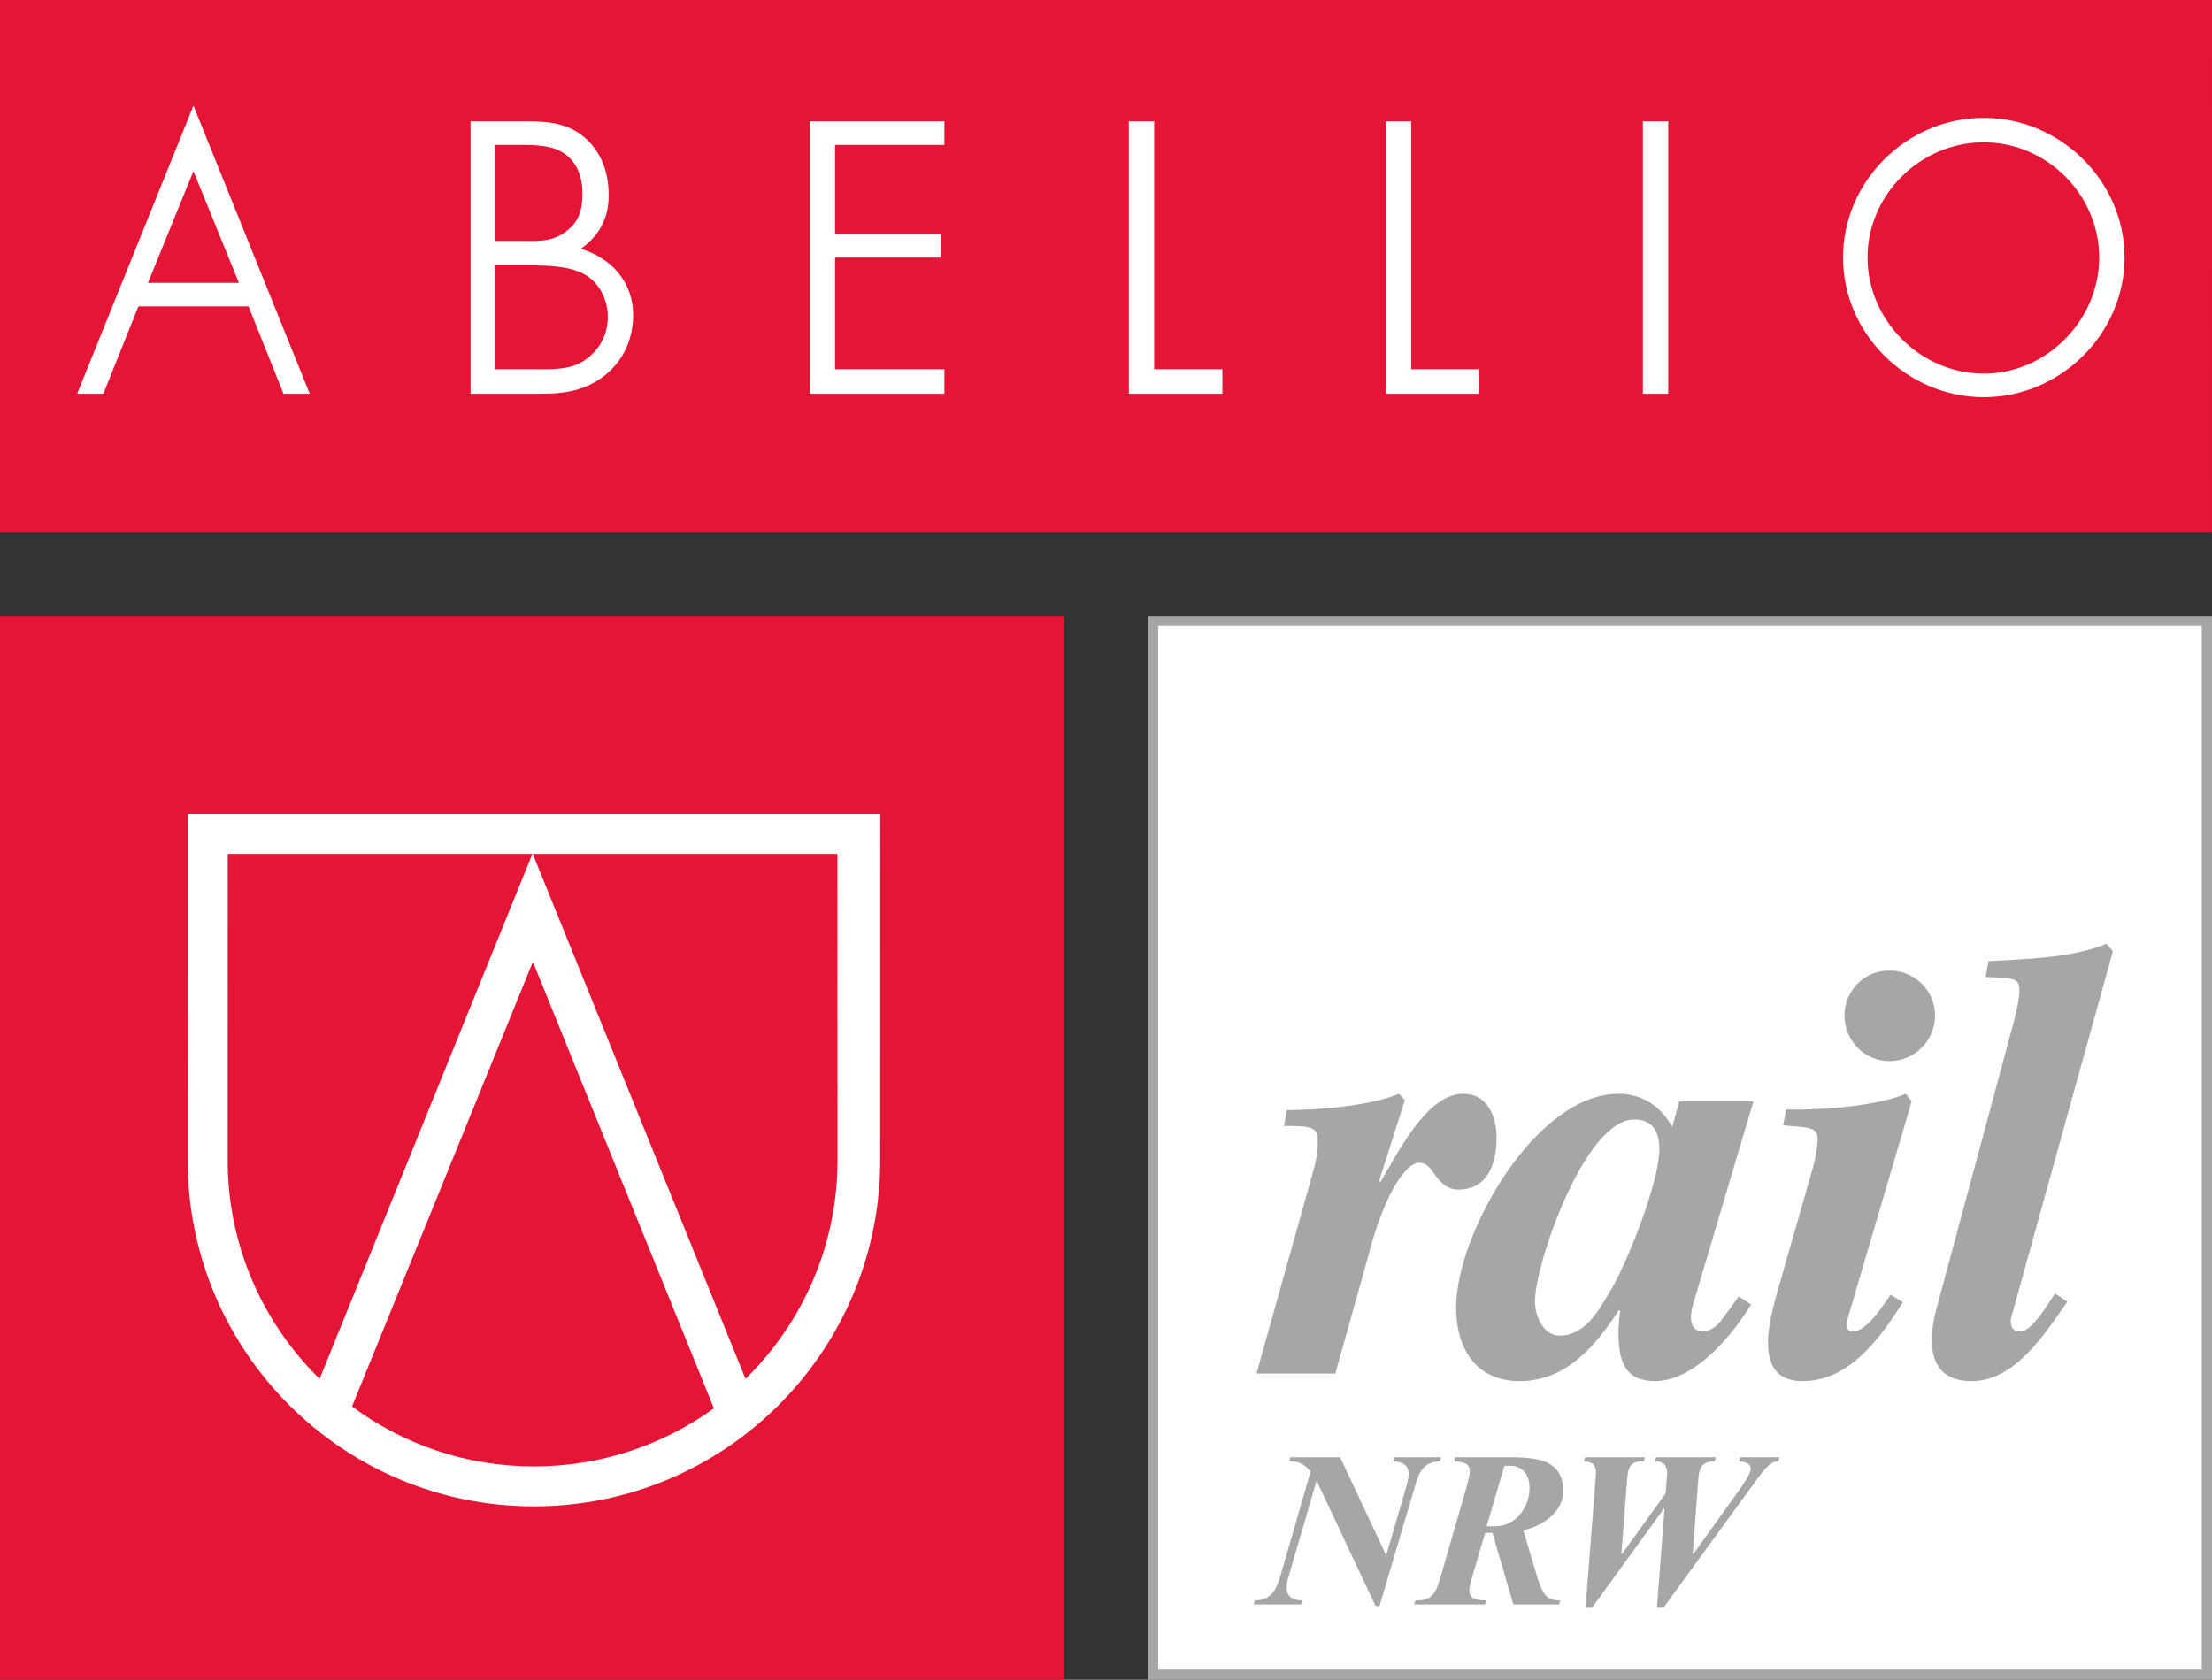
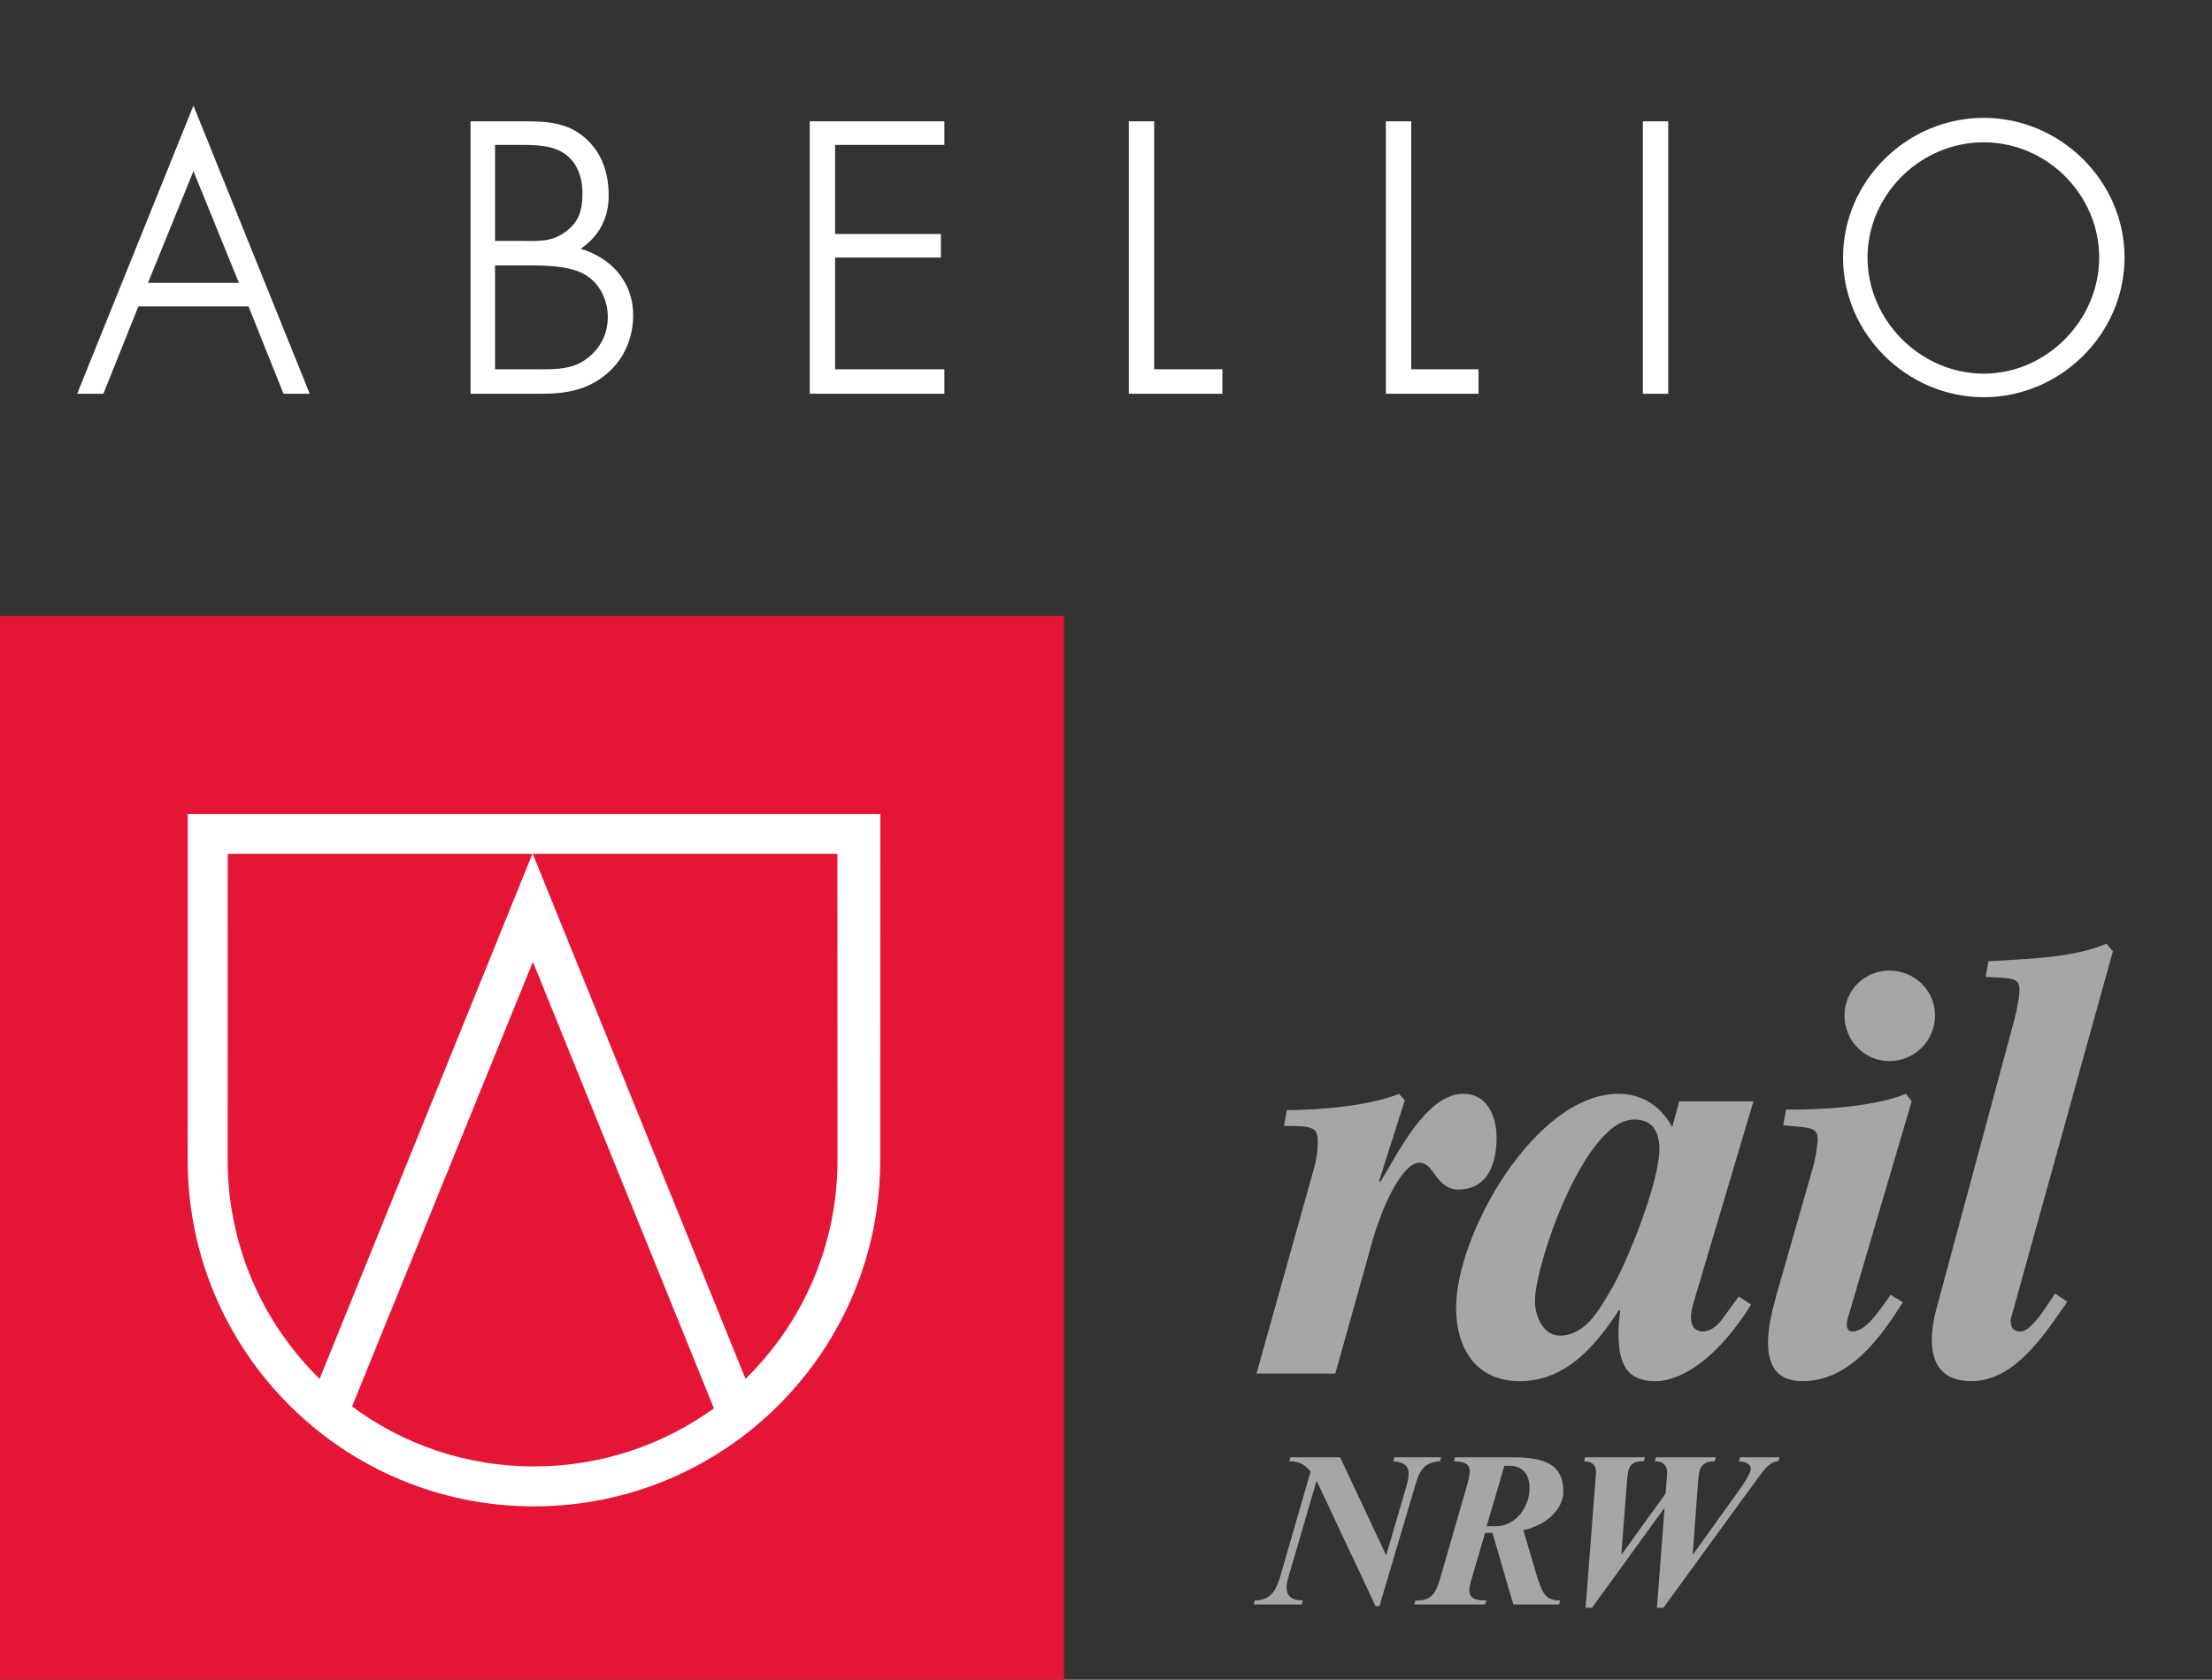
<svg xmlns="http://www.w3.org/2000/svg" version="1.0" width="790" height="600" id="svg2" xml:space="preserve">
  <rect width="100%" height="100%" fill="#333333" stroke="none" />
  <defs id="defs5" />
-   <path d="M 0,0 L 790,0 L 789.988,190 L 0,190" id="path141" style="fill:#e51535;fill-opacity:1;fill-rule:nonzero;stroke:none" />
  <path d="M 0,600 L 380,600 L 380,220 L 0,220 L 0,600 z" id="path171" style="fill:#e51535;fill-opacity:1;fill-rule:nonzero;stroke:none" />
  <path d="M 114.153,492.514 L 190.143,304.991 L 81.341,304.991 L 81.316,414.401 C 81.309,445.003 93.904,472.663 114.153,492.514 z M 125.723,502.384 C 143.898,515.841 166.331,523.799 190.689,523.799 C 214.649,523.799 236.934,516.102 254.96,503.042 L 190.317,343.551 L 125.723,502.384 z M 190.689,538.063 C 122.384,538.063 67.013,482.694 67.027,414.401 L 67.052,290.739 L 314.389,290.739 L 314.364,414.401 C 314.35,482.694 258.982,538.063 190.689,538.063 z M 266.257,492.514 L 190.267,304.991 L 299.069,304.991 L 299.106,414.401 C 299.117,445.003 286.518,472.663 266.257,492.514 z" id="path173" style="fill:#ffffff;fill-opacity:1;fill-rule:evenodd" />
-   <path d="M 411.825,221.825 L 788.175,221.825 L 788.175,598.175 L 411.825,598.175 L 411.825,221.825 z" id="path175" style="fill:#ffffff;fill-opacity:1;fill-rule:nonzero;stroke:#a7a6a6;stroke-width:3.65;stroke-linecap:butt;stroke-linejoin:miter;stroke-miterlimit:3.864;stroke-dasharray:none;stroke-opacity:1" />
  <path d="M 448.749,490.62 L 476.902,490.62 L 488.592,448.897 C 493.601,429.08 501.308,415.313 506.948,415.313 C 509.868,415.313 511.327,418.022 512.997,420.323 C 514.877,422.611 516.956,424.912 520.716,424.912 C 531.144,424.912 534.484,415.944 534.484,406.345 C 534.484,398.626 531.144,390.697 522.596,390.697 C 509.237,390.697 498.809,412.814 492.971,422.203 L 492.55,421.782 L 501.728,392.998 L 499.65,390.697 C 489.21,395.076 470.445,396.536 459.597,396.536 L 458.546,402.176 C 468.775,402.176 470.643,402.584 470.643,407.804 C 470.643,410.093 470.445,413.433 468.973,418.442 M 548.202,464.755 C 548.202,451.618 565.927,399.875 583.666,399.875 C 590.543,399.875 592.634,404.675 592.634,410.513 C 592.634,422.203 580.944,451.816 574.685,461.836 C 570.727,468.515 565.927,477.063 556.959,477.063 C 551.331,477.063 548.202,470.383 548.202,464.755 z M 626.218,393.406 L 599.722,393.406 L 597.223,402.584 C 593.252,395.076 586.375,390.697 578.025,390.697 C 548.412,390.697 520.036,440.77 520.036,467.055 C 520.036,481.652 527.124,493.329 542.771,493.329 C 559.458,493.329 570.096,480.402 578.235,467.884 L 578.656,468.305 C 578.235,471.224 578.025,473.933 578.025,476.234 C 578.025,487.701 581.365,493.329 591.174,493.329 C 601.181,493.329 613.91,484.361 625.389,466.004 L 620.998,463.085 L 614.739,471.645 C 612.66,474.354 610.149,475.603 608.071,475.603 C 605.77,475.603 603.903,474.143 603.903,470.383 C 603.903,468.923 604.311,467.055 604.942,464.965 M 682.735,393.406 L 680.657,390.697 C 670.229,395.076 651.452,396.536 637.895,396.325 L 636.843,401.966 C 646.022,402.795 649.151,402.386 649.151,406.976 C 649.151,409.054 648.322,414.484 647.073,418.442 L 634.345,462.875 C 632.464,469.764 631.425,475.183 631.425,479.561 C 631.425,489.371 636.015,493.329 643.733,493.329 C 660.63,493.329 671.479,477.891 679.618,465.175 L 675.227,462.466 C 672.097,466.845 666.679,475.603 661.669,475.603 C 660.21,475.603 659.579,474.762 659.579,473.104 C 659.579,472.263 659.789,471.434 660,470.593 L 682.735,393.406 z M 658.75,362.741 C 658.75,371.709 665.85,379.02 674.818,379.02 C 683.787,379.02 691.085,371.709 691.085,362.741 C 691.085,353.773 683.787,346.685 674.818,346.685 C 665.85,346.685 658.75,353.773 658.75,362.741 z M 754.603,339.795 L 752.303,337.087 C 739.995,342.307 723.308,342.504 710.171,343.346 L 709.132,348.974 C 718.929,349.394 721.23,349.184 721.23,353.773 C 721.23,356.074 720.599,359.612 719.139,365.252 L 691.815,466.635 C 690.565,471.014 689.934,475.183 689.934,478.522 C 689.934,488.121 694.524,493.329 704.122,493.329 C 719.77,493.329 730.408,476.234 738.337,464.965 L 733.946,462.046 C 731.237,466.004 725.609,475.603 721.638,475.603 C 719.56,475.603 718.1,474.762 718.1,471.843 C 718.1,470.804 718.521,469.764 718.929,468.305" id="path177" style="fill:#a7a6a6;fill-opacity:1;fill-rule:nonzero" />
  <path d="M 478.622,520.542 L 460.846,520.542 L 460.451,521.965 C 464.1,521.965 465.844,523.004 468.07,525.626 L 457.272,562.933 C 455.923,567.461 454.179,571.667 448.143,571.667 L 447.747,573.101 L 464.891,573.101 L 465.287,571.667 C 462.108,571.667 459.498,570.64 459.498,566.991 C 459.498,565.643 459.894,564.208 460.29,562.859 L 470.21,528.88 L 491.251,573.658 L 492.674,573.658 L 505.303,531.02 C 506.812,525.787 508.235,522.287 514.271,521.965 L 514.667,520.542 L 497.993,520.542 L 497.597,521.965 C 500.541,522.212 503.077,523.004 503.077,526.418 C 503.077,528.088 502.607,529.597 502.211,531.18 L 495.061,555.549 M 530.389,547.533 L 533.012,547.533 L 540.471,573.101 L 556.823,573.101 L 557.219,571.667 C 552.061,571.667 550.873,569.601 548.486,561.585 L 544.045,546.581 C 553.248,544.515 558.332,538.33 558.332,532.924 C 558.332,523.239 552.222,520.542 540.149,520.542 L 519.665,520.542 L 519.269,521.965 C 521.73,522.212 524.909,522.126 524.909,525.54 C 524.909,527.135 524.279,529.201 523.87,530.784 L 514.667,562.698 C 513.084,567.943 512.045,571.988 505.538,571.667 L 505.056,573.101 L 530.389,573.101 L 530.859,571.667 C 528.088,571.592 524.749,571.592 524.749,567.943 C 524.749,566.595 525.627,563.812 526.023,562.463 L 530.389,547.533 z M 537.291,523.561 L 539.036,523.561 C 544.045,523.561 546.26,526.814 546.26,531.65 C 546.26,538.009 541.584,545.158 534.112,545.158 L 530.946,545.158 M 566.274,574.289 L 568.575,574.289 L 594.304,538.8 L 594.465,538.961 L 591.756,574.289 L 594.069,574.289 L 626.849,529.275 C 629.706,525.305 632.019,521.965 635.112,521.965 L 635.507,520.542 L 621.455,520.542 L 621.06,521.965 C 622.729,522.126 625.265,522.521 625.265,524.674 C 625.265,526.888 620.577,533.011 619.229,534.916 L 604.707,555.153 L 604.546,555.005 L 606.451,529.436 C 606.772,525.144 607.082,521.965 612.401,521.965 L 612.797,520.542 L 591.446,520.542 L 591.05,521.965 C 593.747,521.965 595.417,523.165 595.417,526.096 L 594.86,533.481 L 579.213,555.153 L 579.064,555.005 L 581.043,529.436 C 581.439,524.117 581.835,521.965 587.08,521.965 L 587.476,520.542 L 566.113,520.542 L 565.717,521.965 C 568.5,522.126 570.01,523.004 570.01,526.022" id="path185" style="fill:#a7a6a6;fill-opacity:1;fill-rule:nonzero" />
  <path d="M 69.087,37.731 L 27.562,140.632 L 36.929,140.632 L 49.417,109.45 L 88.756,109.45 L 101.245,140.632 L 110.611,140.632 L 69.087,37.731 z M 69.087,61.117 L 85.322,101.031 L 52.852,101.031 L 69.087,61.117 z M 168.058,43.343 L 168.058,140.632 L 193.66,140.632 C 202.174,140.632 209.809,139.36 216.764,133.46 C 222.981,128.186 226.13,120.566 226.13,112.568 C 226.13,100.752 218.359,92.129 207.397,88.87 C 213.896,84.387 217.388,78.041 217.388,69.848 C 217.388,62.055 215.089,54.593 208.958,49.268 C 202.916,43.903 195.553,43.343 188.352,43.343 L 168.058,43.343 z M 176.8,51.763 L 185.854,51.763 C 191.362,51.763 196.868,51.873 201.153,54.569 C 206.025,57.629 208.022,63.19 208.022,68.913 C 208.022,75.161 206.803,79.323 201.777,82.945 C 196.8,86.52 192.295,86.063 185.854,86.063 L 176.8,86.063 L 176.8,51.763 z M 176.8,94.794 L 188.664,94.794 C 194.901,94.794 202.74,94.969 208.022,97.601 C 213.809,100.44 217.076,106.81 217.076,113.192 C 217.076,119.676 214.053,125.139 208.646,128.783 C 203.374,132.323 196.582,131.901 189.913,131.901 L 176.8,131.901 L 176.8,94.794 z M 289.197,43.343 L 289.197,140.632 L 337.278,140.632 L 337.278,131.901 L 298.251,131.901 L 298.251,91.988 L 336.029,91.988 L 336.029,83.569 L 298.251,83.569 L 298.251,51.763 L 337.278,51.763 L 337.278,43.343 L 289.197,43.343 z M 403.155,43.343 L 403.155,140.632 L 436.562,140.632 L 436.562,131.901 L 412.209,131.901 L 412.209,43.343 L 403.155,43.343 z M 494.946,43.343 L 494.946,140.632 L 528.04,140.632 L 528.04,131.901 L 504,131.901 L 504,43.343 L 494.946,43.343 z M 586.737,43.343 L 586.737,140.632 L 595.791,140.632 L 595.791,43.343 L 586.737,43.343 z M 708.5,42.096 C 681.025,42.096 658.233,64.654 658.233,91.988 C 658.233,119.314 681.146,141.88 708.5,141.88 C 735.853,141.88 758.766,119.314 758.766,91.988 C 758.766,64.649 735.853,42.096 708.5,42.096 z M 708.5,50.827 C 731.054,50.827 749.712,69.579 749.712,91.988 C 749.712,114.255 731.048,133.46 708.5,133.46 C 685.817,133.46 666.975,114.389 666.975,91.988 C 666.975,69.573 685.816,50.827 708.5,50.827 z" id="path143" style="fill:#ffffff;fill-opacity:1;fill-rule:evenodd" />
</svg>